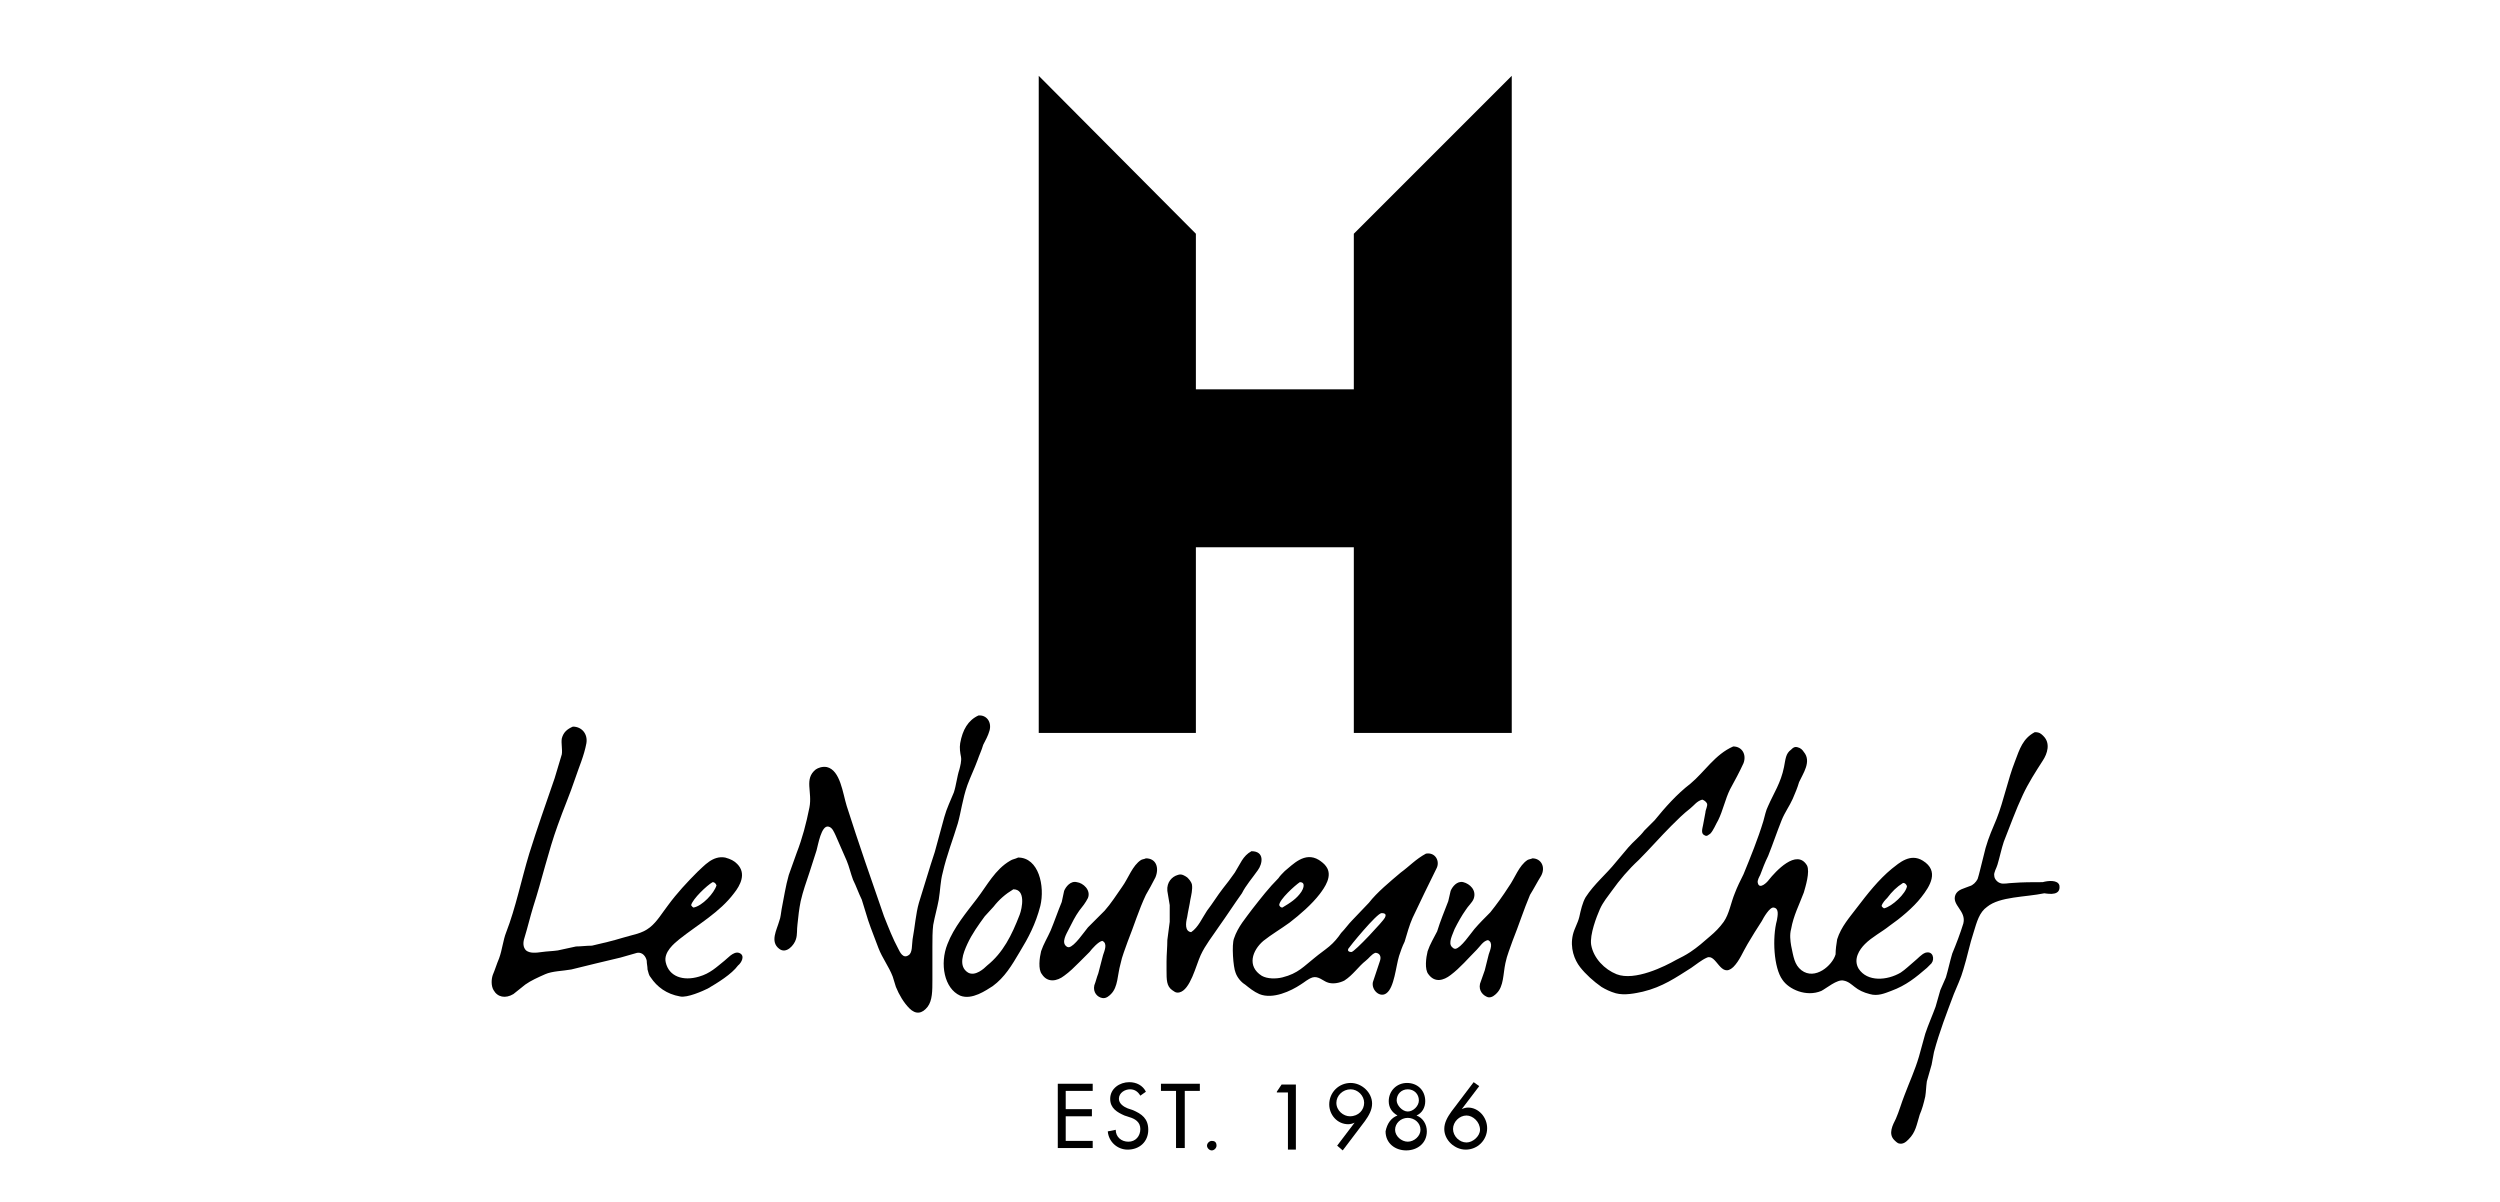
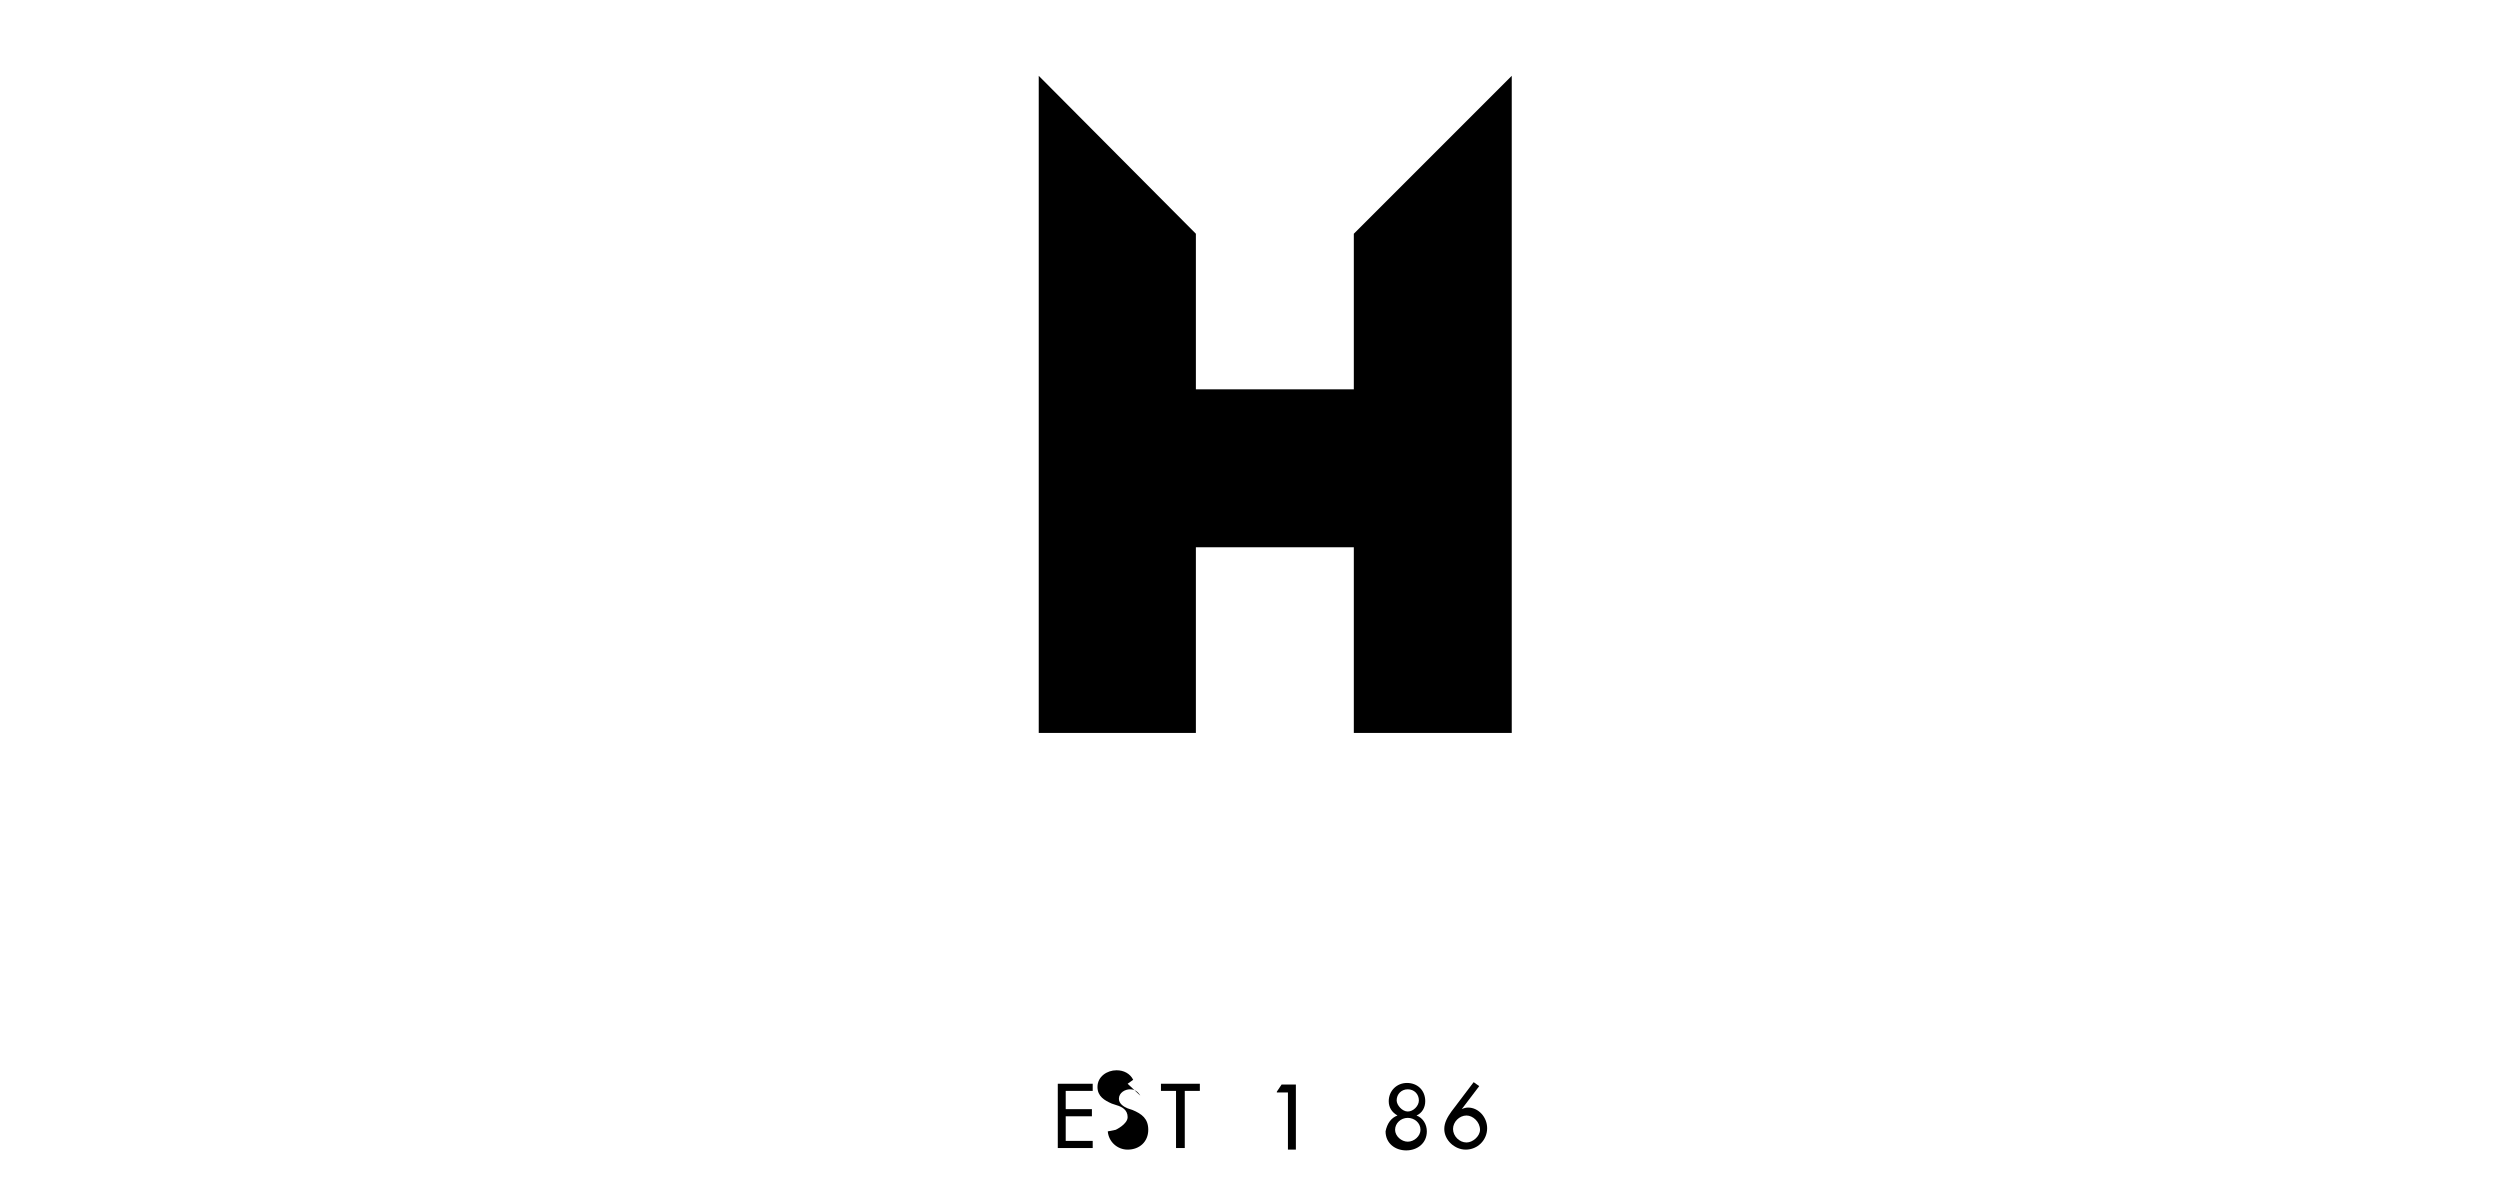
<svg xmlns="http://www.w3.org/2000/svg" id="Capa_2" width="210" height="101" viewBox="0 0 210 101">
  <defs>
    <style>.cls-1{fill:none;}</style>
  </defs>
  <g id="Capa_1-2">
    <g id="Grupo_9473">
-       <path d="m81.254,65.968c.267-.733.6-1.4.867-2.133.133-.4.333-.8.467-1.267.2-.4.4-.733.533-1.2.2-.733-.267-1.333-.933-1.267-.867.4-1.333,1.2-1.533,2.333-.067.4,0,.8.067,1.133s-.067.8-.133,1.067c-.2.6-.267,1.333-.467,1.933-.267.667-.6,1.333-.8,2.067-.267 1-.533,1.933-.8,2.933-.467,1.4-.867,2.8-1.333,4.267-.267.933-.333,2-.533,3.067-.067.467,0,1.133-.333,1.333-.467.333-.733-.267-.867-.533-.467-.867-.8-1.733-1.2-2.733-1.067-3.067-2.133-6.133-3.133-9.267-.333-1.067-.533-3-1.667-3.267-.4-.067-.733.067-.933.2-1.0.8-.267,1.867-.533,3.2s-.6,2.6-1.067,3.8c-.2.6-.467,1.267-.667,1.867-.267.933-.4,1.867-.6,2.867-.067.333-.067.667-.2 1-.2.733-.8,1.733,0,2.333.6.467,1.267-.333,1.4-.8.133-.4.067-.8.133-1.267.067-.667.133-1.267.267-1.933.2-.867.467-1.6.733-2.4.2-.6.4-1.267.6-1.867.133-.467.4-2.133 1-2.0.333.067.467.467.6.733.333.733.6,1.4.933,2.133.2.467.333,1.067.533,1.6.267.533.467,1.133.733,1.667l.533,1.733c.267.8.6,1.6.867,2.333.333.867.867,1.533,1.2,2.4.067.267.2.6.267.867.267.667.667,1.333,1.133,1.8.533.533,1.067.467,1.533-.133.4-.533.4-1.333.4-2.267v-2.8c0-.6,0-1.267.067-1.8.133-.733.333-1.4.467-2.133.133-.8.133-1.533.333-2.267.333-1.467.867-2.8,1.267-4.133.267-.933.4-2.067.8-3.2h0Zm91.733,8.4c-.133-.467-.933-.4-1.4-.267-.867,0-1.667,0-2.533.067-.333,0-.8.133-1.067,0-.2-.067-.467-.333-.467-.6-.067-.267.2-.667.267-.933.2-.667.333-1.333.533-1.933.533-1.333 1-2.667,1.6-3.933.467-1,1.067-1.933,1.667-2.867.4-.6.667-1.467.067-2.067-.2-.2-.333-.333-.733-.333-1.0.533-1.267,1.4-1.667,2.467-.6,1.533-.933,3.267-1.533,4.8-.333.8-.667,1.533-.933,2.467-.133.6-.333,1.267-.467,1.867-.067.267-.133.533-.2.733-.133.267-.4.533-.667.6-.467.2-1.0.267-1.2.733-.333.867.933,1.333.667,2.4-.267.867-.6,1.733-.933,2.533-.2.667-.333,1.333-.533,2-.133.333-.333.733-.467,1.067-.133.467-.267.933-.4,1.4-.267.733-.6,1.467-.867,2.267-.2.667-.333,1.267-.533,1.933-.333,1.133-.8,2.133-1.2,3.2-.267.667-.467,1.4-.733,2-.267.533-.667,1.267-.133,1.8.067.067.2.2.333.267.4.133.667-.133.867-.333.6-.6.667-1.2.933-2.067.2-.467.333-.933.467-1.533.067-.4.067-.8.133-1.267.133-.467.267-.933.4-1.4.067-.333.133-.733.2-1.067.467-1.733,1.067-3.267,1.667-4.867.267-.667.6-1.333.8-2.067.333-1.067.533-2.133.867-3.133.267-.867.467-1.667,1.133-2.133,1.067-.867,3.2-.8,4.8-1.133.467.067,1.4.2,1.267-.667h0Zm-10.733,6.533c.267-.333.133-1.067-.533-.867-.333.133-.6.467-.933.733-.4.333-.733.667-1.133.933-1.133.667-2.8.8-3.533-.333-.467-.8.067-1.6.533-2.067.6-.6,1.4-1,2.067-1.533.867-.6,2-1.533,2.667-2.4.733-.933,1.533-2.2.133-3.067-1.067-.667-2.0.2-2.6.667-1.133.933-2.067,2.133-2.933,3.267-.6.8-1.333,1.6-1.667,2.667-.067.4-.133.867-.133,1.267-.267.933-1.733,2.2-2.867,1.333-.6-.467-.667-1.133-.867-2.067-.067-.4-.133-.933,0-1.4.2-1.133.667-2,1.067-3.067.133-.467.533-1.733.267-2.267-.867-1.467-2.667.533-3.2,1.2-.133.2-.8.867-.933.267-.067-.2.133-.533.2-.667.2-.533.4-1.067.667-1.6.4-1.0.733-2,1.133-3.0.267-.667.667-1.2.933-1.8.2-.467.4-.933.533-1.4.333-.733,1.067-1.733.4-2.533-.133-.2-.267-.333-.533-.4-.267-.067-.4.067-.533.2-.467.333-.467.8-.6,1.467-.267,1.333-.867,2.2-1.333,3.267-.2.4-.267.8-.4,1.267-.467,1.533-1.067,3-1.667,4.467-.267.533-.533,1.067-.733,1.6-.333.8-.467,1.733-.933,2.4-.333.467-.733.867-1.133,1.2-.533.467-1.067.933-1.667,1.333-.4.267-.8.467-1.2.667-.933.533-3.467,1.8-5,1.2-1-.4-1.933-1.333-2.133-2.467-.133-.867.467-2.4.733-3.0.267-.6.667-1.067 1-1.533.667-.933,1.4-1.8,2.267-2.6.933-.933,1.8-1.933,2.733-2.867.533-.533 1-1,1.6-1.467.333-.267.533-.6 1-.733.2.067.333.2.4.333.067.2-.133.533-.133.733-.067.333-.133.733-.2,1.067s-.2.733.133.867c.2.133.333-.067.467-.133.267-.267.467-.8.667-1.133.4-.8.6-1.8 1-2.6.4-.733.8-1.467,1.133-2.2.267-.733-.133-1.4-.867-1.4-1.533.667-2.4,2.133-3.6,3.133-1.133.867-2.133,2-3,3.067-.267.267-.6.6-.867.867-.4.533-.933.933-1.333,1.4-.333.4-.733.867-1.067,1.267-.8 1-1.8,1.8-2.533,2.933-.267.467-.4,1.067-.533,1.667-.133.533-.4.933-.533,1.467-.267,1.133.133,2.133.6,2.733.467.6,1.133,1.2,1.8,1.667.333.2.733.4,1.2.533.733.2,1.667,0,2.267-.133,1.667-.4,2.8-1.2,4.067-2.0.4-.267.867-.667,1.333-.867.8-.333,1.133,1.8,2.2.8.533-.533.8-1.267,1.2-1.933s.8-1.333,1.2-1.933c.133-.267.667-1.2 1-1.133.467.067.333.667.267,1.067-.4,1.467-.267,4.0.467,5.0.533.8,2,1.467,3.267.933.4-.2,1.333-1,1.867-.867.4.067.667.333.933.533.333.267.733.467,1.267.6.667.2,1.267-.067,1.8-.267,1.267-.467,2.067-1.133,3-1.933 0-0.0.2-.2.4-.4h0Zm-3.733-5.467c.4-.533.8-.933,1.333-1.267.2,0,.267.133.333.267-.067.6-1.267,1.733-1.933,1.867-.067-.067-.133-.067-.2-.2.067-.267.333-.533.467-.667h0Zm-52.866-2.333c.4-.533.6-1.6-.533-1.6-.733.4-.933,1.067-1.4,1.8-.333.467-.667.933-1,1.333-.467.6-.867,1.267-1.333,1.867-.4.6-.733,1.4-1.333,1.8-.533-.067-.467-.733-.333-1.267.067-.467.2-1.0.267-1.467.067-.333.2-.867.133-1.267-.067-.267-.267-.467-.4-.6-.2-.133-.467-.333-.8-.2-.467.133-.933.6-.867,1.333.067.4.133.8.2,1.2v1.4c-.067.533-.133 1-.2,1.533,0,.6-.067,1.2-.067,1.8v.733c0,.8,0,1.333.467,1.667.133.067.267.267.6.2.933-.2,1.4-2.267,1.8-3.133.4-.867 1-1.6,1.533-2.4.667-.933,1.267-1.867,1.933-2.8.333-.667.867-1.267,1.333-1.933h0Zm14.133-1.4c-.867.467-1.4,1.067-2.133,1.6-.867.733-2,1.667-2.667,2.533-.467.467-.933 1-1.4,1.467-.333.333-.6.733-.933,1.067-.267.4-.6.8-1,1.133s-.8.6-1.2.933c-.933.733-1.4,1.333-2.733,1.667-.533.133-1.267.133-1.733-.133-1.267-.8-.8-2.133.133-2.933.667-.533,1.467-1,2.2-1.533.867-.667,1.867-1.533,2.533-2.4.4-.533,1.133-1.533.533-2.333-.133-.2-.4-.4-.6-.533-1.2-.733-2.2.4-2.867.933-.2.2-.4.4-.533.6-.8.8-1.467,1.667-2.2,2.6-.533.733-1.2,1.467-1.533,2.467-.2.533-.067,2.4.133,2.867.133.4.467.8.8 1.0.333.267.733.6,1.2.8,1.133.467,2.667-.267,3.467-.8.333-.2.6-.467 1-.6.467-.133.867.267,1.2.4.467.2,1.067.067,1.467-.133.733-.467,1.2-1.2,1.8-1.667.267-.2.467-.533.8-.667.333,0,.533.267.4.667-.2.6-.4,1.2-.6,1.8-.133.667.6,1.333,1.133.933.667-.467.8-2.267,1.067-3.133.133-.4.267-.8.467-1.2.2-.667.4-1.4.667-2.0.667-1.4,1.333-2.8,2-4.133.333-.6-.067-1.4-.867-1.267h0Zm-10.6,2.4c.533,0,.267.6.133.8-.4.6-.933.933-1.6,1.333-.133,0-.2-.067-.267-.2-0-.467,1.333-1.667,1.733-1.933h0Zm7.133,3c-.067.2-2.533,2.867-2.8,2.867s-.333-.133-.267-.267c.067-.133,2.4-3,2.8-3.0.467,0,.333.267.267.4h0Zm-30.8-5.067c-.267.133-.467.133-.667.267-1.267.733-1.933,2.067-2.8,3.2-.867,1.133-1.933,2.4-2.467,3.8-.667,1.667-.267,3.733,1.067,4.333 1.0.4,2.2-.467,2.733-.8 1-.733,1.6-1.733,2.267-2.867.733-1.2,1.333-2.333,1.733-3.867.4-1.667-.133-4.067-1.867-4.067h0Zm.133,4.8c-.667,1.733-1.4,3.2-2.733,4.267-.267.267-1.0.933-1.6.6-.867-.533-.4-1.667-.067-2.4.4-.867.933-1.6,1.467-2.333l.733-.8c.467-.6 1-1.067,1.667-1.467,1.067,0,.733,1.6.533,2.133h0Zm10.6-4.733c-.133.067-.267.067-.4.133-.733.467-1.067,1.533-1.6,2.267-.467.667-.933,1.4-1.467,2l-1.4,1.4c-.333.4-1.133,1.6-1.6,1.667-.133,0-.2-.067-.2-.067-.467-.333,0-1.067.2-1.467.267-.533.533-1.067.867-1.533.267-.333.533-.667.733-1.067.267-.667-.4-1.267-.933-1.333-.533-.133-.933.4-1.067.733-.067.333-.133.6-.2.933-.333.8-.6,1.6-.933,2.4-.267.6-.6,1.133-.8,1.733-.133.533-.267,1.533.067,1.933.467.733,1.267.6,1.867.133.467-.333.867-.733,1.267-1.133.267-.267.6-.6.867-.867.2-.267.733-.867,1.067-.933.467.2.2.8.067,1.2-.133.533-.267,1-.4,1.533-.133.333-.2.667-.333 1-.133.6.267 1.0.667,1.067.333.067.6-.2.733-.333.6-.6.533-1.6.8-2.533.133-.667.4-1.267.6-1.867.533-1.333.933-2.667,1.533-3.933.267-.467.533-.933.8-1.467.333-.8.067-1.6-.8-1.6h0Zm32.466,0c-.133.067-.267.067-.4.133-.733.467-1.067,1.533-1.6,2.267-.467.733-1,1.467-1.533,2.133-.467.467-.933.933-1.333,1.4-.333.4-1.133,1.6-1.6,1.667-.133,0-.2-.067-.267-.133-.4-.333.067-1.133.2-1.533.267-.533.6-1.133.933-1.6.2-.333.533-.6.667-.933.267-.733-.333-1.267-.867-1.4s-.933.4-1.067.733c-.067.267-.133.6-.2.867-.333.867-.667,1.667-.933,2.533-.267.533-.6,1.067-.8,1.667-.133.533-.267,1.533.067,1.933.533.733,1.267.533,1.867.067.8-.6,1.467-1.4,2.2-2.133.267-.267.533-.733.933-.8.467.2.2.8.067,1.2-.133.467-.2.867-.333,1.333-.133.4-.267.733-.4,1.133-.133.6.267 1.0.667,1.133.333.067.6-.2.733-.333.6-.6.533-1.6.733-2.533.133-.667.4-1.267.6-1.867.533-1.333.933-2.6,1.467-3.867.333-.533.6-1.067.933-1.6.4-.733,0-1.467-.733-1.467h0Z" />
-       <path d="m62.054,80.035c-.467-.133-1.0.533-1.2.667-.667.533-1.2,1.067-2.133,1.333-1.333.4-2.533,0-2.8-1.2-.2-.867.733-1.6,1.133-1.933,1.6-1.267,3.4-2.267,4.6-3.867.533-.667,1.067-1.667.267-2.467-.267-.267-.533-.4-1-.533-1.067-.2-1.8.733-2.333,1.2-.867.867-1.733,1.8-2.467,2.8-.467.6-.933,1.4-1.533,1.867-.667.533-1.4.6-2.267.867-.867.267-1.733.467-2.6.667-.467,0-.933.067-1.333.067-.533.133-1.0.2-1.533.333-.467.067-.867.067-1.333.133s-1.0.133-1.333-.133c-.267-.267-.267-.667-.133-1.067.267-.867.467-1.733.733-2.6.733-2.267,1.267-4.667,2.067-6.867.467-1.333 1-2.533,1.467-3.933.333-1.0.733-1.867.933-2.933.133-.8-.4-1.4-1.133-1.4-.467.2-.8.467-.933 1-.067.4.067.933,0,1.333-.2.667-.4,1.333-.6,2-.733,2.133-1.467,4.2-2.133,6.333-.667,2.2-1.133,4.533-1.933,6.6-.267.667-.333,1.467-.6,2.2-.2.467-.333.933-.533,1.4-.133.4-.133.933.067,1.267.333.6 1.0.733,1.667.333.333-.267.667-.533 1-.8.467-.333,1.067-.6,1.667-.867.6-.267,1.467-.267,2.2-.4,1.333-.333,2.733-.667,4.133-1.0.467-.133.933-.267,1.4-.4.467-.067.733.333.8.667,0,.267.067.467.067.733.067.267.133.533.267.667.533.8,1.333,1.4,2.467,1.6.6.133,1.933-.467,2.333-.667.8-.467,2-1.2,2.533-1.933.267-.2.667-.867.067-1.067h0Zm-2.2-5.933c.2,0,.267.133.333.267-.2.667-1.2,1.733-1.933,1.867-.133-.067-.133-.133-.2-.2.133-.533,1.333-1.667,1.8-1.933h0Z" />
      <path d="m88.854,91.035h2.933v.6h-2.267v1.533h2.2v.6h-2.2v2.067h2.267v.6h-2.933v-5.4Z" />
-       <path d="m95.788,92.035c-.2-.333-.467-.533-.867-.533s-.933.267-.933.8c0,.4.4.667.733.8l.4.133c.8.333,1.333.733,1.333,1.667,0,1-.733,1.667-1.733,1.667-.867,0-1.6-.667-1.667-1.533l.667-.133c0,.6.467 1,1.067 1s1-.467 1-1.067-.467-.867-.933-1l-.4-.133c-.6-.267-1.2-.6-1.2-1.4,0-.867.8-1.4,1.6-1.4.6,0,1.133.267,1.4.8l-.467.333Z" />
+       <path d="m95.788,92.035c-.2-.333-.467-.533-.867-.533s-.933.267-.933.8c0,.4.4.667.733.8l.4.133c.8.333,1.333.733,1.333,1.667,0,1-.733,1.667-1.733,1.667-.867,0-1.6-.667-1.667-1.533l.667-.133s1-.467 1-1.067-.467-.867-.933-1l-.4-.133c-.6-.267-1.2-.6-1.2-1.4,0-.867.8-1.4,1.6-1.4.6,0,1.133.267,1.4.8l-.467.333Z" />
      <path d="m99.454,96.435h-.667v-4.8h-1.267v-.6h3.267v.6h-1.267v4.8h-.067Z" />
-       <path d="m102.188,96.235c0,.2-.2.4-.4.4s-.4-.2-.4-.4.2-.4.4-.4.4.067.4.4Z" />
      <path d="m107.254,91.701l.4-.6h1.2v5.467h-.667v-4.8h-.933v-.067h-0Z" />
-       <path d="m112.321,96.235l1.467-1.933h0c-.133.067-.333.133-.533.133-.933,0-1.6-.8-1.6-1.667,0-1.0.8-1.8,1.8-1.8.933,0,1.8.8,1.8,1.733,0,.533-.267 1-.6,1.467l-1.867,2.467-.467-.4Zm2.267-3.6c0-.6-.533-1.133-1.133-1.133-.667,0-1.2.533-1.2,1.133,0,.667.6,1.133,1.133,1.133.733,0,1.2-.533,1.2-1.133Z" />
      <path d="m117.387,93.701c-.467-.267-.733-.667-.733-1.2,0-.867.667-1.533,1.533-1.533s1.533.6,1.533,1.533c0,.533-.267 1-.733,1.2.533.2.867.733.867,1.333,0,1-.8,1.6-1.733,1.6s-1.733-.6-1.733-1.6c.133-.667.467-1.133,1-1.333Zm-.2,1.2c0,.533.533 1,1.067 1s1.067-.467,1.067-1c0-.6-.533-1-1.067-1-.6,0-1.067.467-1.067 1Zm.133-2.467c0,.4.467.933.933.933s.933-.467.933-.933c0-.533-.4-.933-.933-.933s-.933.4-.933.933Z" />
      <path d="m124.254,91.235l-1.467,1.933h0c.133-.067.333-.133.533-.133.867,0,1.6.8,1.6,1.733,0,1-.8,1.8-1.8,1.8-.933,0-1.8-.8-1.8-1.733,0-.533.267-1.0.6-1.467l1.867-2.467.467.333Zm.067,3.667c0-.667-.6-1.2-1.133-1.2-.6,0-1.133.533-1.133,1.133s.533,1.133,1.133,1.133c.533,0,1.133-.533,1.133-1.067Z" />
      <polygon points="113.721 19.635 113.721 32.702 100.454 32.702 100.454 19.635 87.254 6.369 87.254 61.568 100.454 61.568 100.454 45.968 113.721 45.968 113.721 61.568 126.987 61.568 126.987 45.968 126.987 32.702 126.987 6.369 113.721 19.635" />
    </g>
  </g>
  <g id="Capa_2-2">
    <rect class="cls-1" width="210" height="101" />
  </g>
</svg>